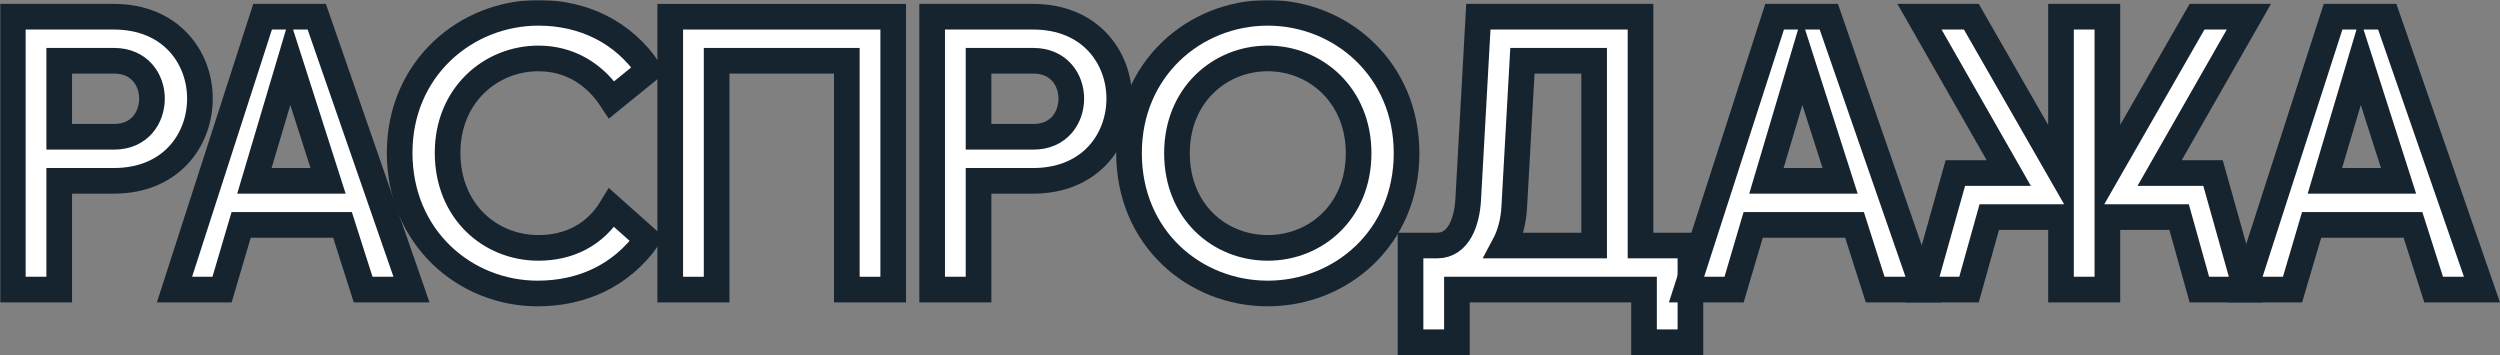
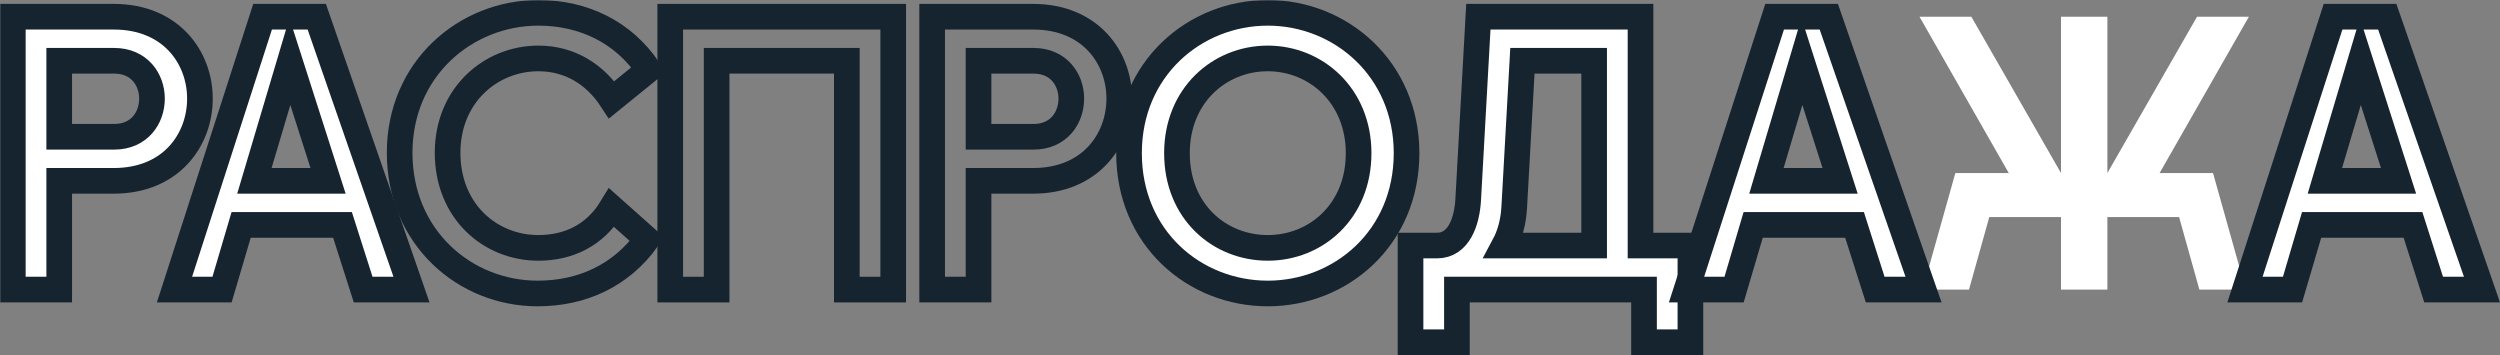
<svg xmlns="http://www.w3.org/2000/svg" viewBox="0 0 974.836 138.44" fill="none">
  <rect x="0" y="0" width="974.836" height="138.44" fill="#808080" stroke="none" />
  <mask id="path-1-outside-1_1498_293" maskUnits="userSpaceOnUse" x="0" y="0" width="3900.66" height="556.094" fill="black">
    <rect fill="white" width="975.001" height="139" />
    <path d="M5 112.92V6.52H44.368C66.712 6.52 77.96 22.48 77.96 38.44C77.96 54.552 66.712 70.512 44.368 70.512H23.088V112.92H5ZM23.088 53.336H44.52C54.4 53.336 59.264 45.888 59.264 38.44C59.264 31.144 54.4 23.696 44.52 23.696H23.088V53.336Z" />
    <path d="M68.039 112.92L102.391 6.52H123.518L160.454 112.92H141.606L133.551 87.688H94.03L86.582 112.92H68.039ZM99.199 70.512H127.926L113.03 24L99.199 70.512Z" />
    <path d="M209.644 114.44C181.372 114.44 155.836 92.704 155.836 59.568C155.836 26.736 181.676 5 209.948 5C227.428 5 243.084 12.448 252.965 27.192L238.524 38.896C231.988 28.864 222.108 22.784 209.948 22.784C191.404 22.784 174.532 37.072 174.532 59.568C174.532 82.368 191.1 96.656 209.948 96.656C221.652 96.656 231.988 91.792 238.524 81L252.355 93.312C242.02 107.6 226.82 114.44 209.644 114.44Z" />
    <path d="M348.296 6.52V112.92H330.207V23.696H279.44V112.92H261.351V6.52H348.296Z" />
    <path d="M363.476 112.92V6.52H402.845C425.188 6.52 436.437 22.48 436.437 38.44C436.437 54.552 425.188 70.512 402.845 70.512H381.566V112.92H363.476ZM381.566 53.336H402.997C412.876 53.336 417.74 45.888 417.74 38.44C417.74 31.144 412.876 23.696 402.997 23.696H381.566V53.336Z" />
    <path d="M494.354 114.44C465.779 114.44 440.243 92.856 440.243 59.72C440.243 26.888 465.779 5 494.354 5C522.78 5 548.468 26.888 548.468 59.72C548.468 92.856 522.78 114.44 494.354 114.44ZM458.938 59.72C458.938 82.52 475.507 96.656 494.354 96.656C513.051 96.656 529.771 82.52 529.771 59.72C529.771 37.224 513.051 22.784 494.354 22.784C475.507 22.784 458.938 37.224 458.938 59.72Z" />
    <path d="M639.695 6.52V95.744H659.152V133.44H641.062V112.92H568.102V133.44H550.015V95.744H560.351C568.864 95.744 572.056 86.32 572.511 77.656L576.463 6.52H639.695ZM586.494 95.744H621.608V23.696H593.64L590.448 80.848C590.143 86.472 588.776 91.488 586.494 95.744Z" />
    <path d="M657.632 112.92L691.984 6.52H713.112L750.049 112.92H731.199L723.143 87.688H683.625L676.176 112.92H657.632ZM688.792 70.512H717.519L702.624 24L688.792 70.512Z" />
    <path d="M821.739 112.92H803.652V84.648H775.684L767.781 112.92H749.691L762.459 67.472H783.283L748.477 6.52H768.693L803.652 67.472V6.52H821.739V67.472L856.701 6.52H876.915L842.108 67.472H862.932L875.7 112.92H857.613L849.707 84.648H821.739V112.92Z" />
    <path d="M875.39 112.92L909.742 6.52H930.871L967.807 112.92H948.958L940.902 87.688H901.381L893.935 112.92H875.39ZM906.55 70.512H935.278L920.383 24L906.55 70.512Z" />
  </mask>
  <path d="M5 112.92V6.52H44.368C66.712 6.52 77.96 22.48 77.96 38.44C77.96 54.552 66.712 70.512 44.368 70.512H23.088V112.92H5ZM23.088 53.336H44.52C54.4 53.336 59.264 45.888 59.264 38.44C59.264 31.144 54.4 23.696 44.52 23.696H23.088V53.336Z" fill="white" />
  <path d="M68.039 112.92L102.391 6.52H123.518L160.454 112.92H141.606L133.551 87.688H94.03L86.582 112.92H68.039ZM99.199 70.512H127.926L113.03 24L99.199 70.512Z" fill="white" />
-   <path d="M209.644 114.44C181.372 114.44 155.836 92.704 155.836 59.568C155.836 26.736 181.676 5 209.948 5C227.428 5 243.084 12.448 252.965 27.192L238.524 38.896C231.988 28.864 222.108 22.784 209.948 22.784C191.404 22.784 174.532 37.072 174.532 59.568C174.532 82.368 191.1 96.656 209.948 96.656C221.652 96.656 231.988 91.792 238.524 81L252.355 93.312C242.02 107.6 226.82 114.44 209.644 114.44Z" fill="white" />
-   <path d="M348.296 6.52V112.92H330.207V23.696H279.44V112.92H261.351V6.52H348.296Z" fill="white" />
-   <path d="M363.476 112.92V6.52H402.845C425.188 6.52 436.437 22.48 436.437 38.44C436.437 54.552 425.188 70.512 402.845 70.512H381.566V112.92H363.476ZM381.566 53.336H402.997C412.876 53.336 417.74 45.888 417.74 38.44C417.74 31.144 412.876 23.696 402.997 23.696H381.566V53.336Z" fill="white" />
  <path d="M494.354 114.44C465.779 114.44 440.243 92.856 440.243 59.72C440.243 26.888 465.779 5 494.354 5C522.78 5 548.468 26.888 548.468 59.72C548.468 92.856 522.78 114.44 494.354 114.44ZM458.938 59.72C458.938 82.52 475.507 96.656 494.354 96.656C513.051 96.656 529.771 82.52 529.771 59.72C529.771 37.224 513.051 22.784 494.354 22.784C475.507 22.784 458.938 37.224 458.938 59.72Z" fill="white" />
  <path d="M639.695 6.52V95.744H659.152V133.44H641.062V112.92H568.102V133.44H550.015V95.744H560.351C568.864 95.744 572.056 86.32 572.511 77.656L576.463 6.52H639.695ZM586.494 95.744H621.608V23.696H593.64L590.448 80.848C590.143 86.472 588.776 91.488 586.494 95.744Z" fill="white" />
  <path d="M657.632 112.92L691.984 6.52H713.112L750.049 112.92H731.199L723.143 87.688H683.625L676.176 112.92H657.632ZM688.792 70.512H717.519L702.624 24L688.792 70.512Z" fill="white" />
  <path d="M821.739 112.92H803.652V84.648H775.684L767.781 112.92H749.691L762.459 67.472H783.283L748.477 6.52H768.693L803.652 67.472V6.52H821.739V67.472L856.701 6.52H876.915L842.108 67.472H862.932L875.7 112.92H857.613L849.707 84.648H821.739V112.92Z" fill="white" />
  <path d="M875.39 112.92L909.742 6.52H930.871L967.807 112.92H948.958L940.902 87.688H901.381L893.935 112.92H875.39ZM906.55 70.512H935.278L920.383 24L906.55 70.512Z" fill="white" />
  <path d="M5 112.92V6.52H44.368C66.712 6.52 77.96 22.48 77.96 38.44C77.96 54.552 66.712 70.512 44.368 70.512H23.088V112.92H5ZM23.088 53.336H44.52C54.4 53.336 59.264 45.888 59.264 38.44C59.264 31.144 54.4 23.696 44.52 23.696H23.088V53.336Z" stroke="#162430" stroke-width="10" mask="url(#path-1-outside-1_1498_293)" />
  <path d="M68.039 112.92L102.391 6.52H123.518L160.454 112.92H141.606L133.551 87.688H94.03L86.582 112.92H68.039ZM99.199 70.512H127.926L113.03 24L99.199 70.512Z" stroke="#162430" stroke-width="10" mask="url(#path-1-outside-1_1498_293)" />
  <path d="M209.644 114.44C181.372 114.44 155.836 92.704 155.836 59.568C155.836 26.736 181.676 5 209.948 5C227.428 5 243.084 12.448 252.965 27.192L238.524 38.896C231.988 28.864 222.108 22.784 209.948 22.784C191.404 22.784 174.532 37.072 174.532 59.568C174.532 82.368 191.1 96.656 209.948 96.656C221.652 96.656 231.988 91.792 238.524 81L252.355 93.312C242.02 107.6 226.82 114.44 209.644 114.44Z" stroke="#162430" stroke-width="10" mask="url(#path-1-outside-1_1498_293)" />
  <path d="M348.296 6.52V112.92H330.207V23.696H279.44V112.92H261.351V6.52H348.296Z" stroke="#162430" stroke-width="10" mask="url(#path-1-outside-1_1498_293)" />
  <path d="M363.476 112.92V6.52H402.845C425.188 6.52 436.437 22.48 436.437 38.44C436.437 54.552 425.188 70.512 402.845 70.512H381.566V112.92H363.476ZM381.566 53.336H402.997C412.876 53.336 417.74 45.888 417.74 38.44C417.74 31.144 412.876 23.696 402.997 23.696H381.566V53.336Z" stroke="#162430" stroke-width="10" mask="url(#path-1-outside-1_1498_293)" />
  <path d="M494.354 114.44C465.779 114.44 440.243 92.856 440.243 59.72C440.243 26.888 465.779 5 494.354 5C522.78 5 548.468 26.888 548.468 59.72C548.468 92.856 522.78 114.44 494.354 114.44ZM458.938 59.72C458.938 82.52 475.507 96.656 494.354 96.656C513.051 96.656 529.771 82.52 529.771 59.72C529.771 37.224 513.051 22.784 494.354 22.784C475.507 22.784 458.938 37.224 458.938 59.72Z" stroke="#162430" stroke-width="10" mask="url(#path-1-outside-1_1498_293)" />
  <path d="M639.695 6.52V95.744H659.152V133.44H641.062V112.92H568.102V133.44H550.015V95.744H560.351C568.864 95.744 572.056 86.32 572.511 77.656L576.463 6.52H639.695ZM586.494 95.744H621.608V23.696H593.64L590.448 80.848C590.143 86.472 588.776 91.488 586.494 95.744Z" stroke="#162430" stroke-width="10" mask="url(#path-1-outside-1_1498_293)" />
  <path d="M657.632 112.92L691.984 6.52H713.112L750.049 112.92H731.199L723.143 87.688H683.625L676.176 112.92H657.632ZM688.792 70.512H717.519L702.624 24L688.792 70.512Z" stroke="#162430" stroke-width="10" mask="url(#path-1-outside-1_1498_293)" />
-   <path d="M821.739 112.92H803.652V84.648H775.684L767.781 112.92H749.691L762.459 67.472H783.283L748.477 6.52H768.693L803.652 67.472V6.52H821.739V67.472L856.701 6.52H876.915L842.108 67.472H862.932L875.7 112.92H857.613L849.707 84.648H821.739V112.92Z" stroke="#162430" stroke-width="10" mask="url(#path-1-outside-1_1498_293)" />
  <path d="M875.39 112.92L909.742 6.52H930.871L967.807 112.92H948.958L940.902 87.688H901.381L893.935 112.92H875.39ZM906.55 70.512H935.278L920.383 24L906.55 70.512Z" stroke="#162430" stroke-width="10" mask="url(#path-1-outside-1_1498_293)" />
</svg>